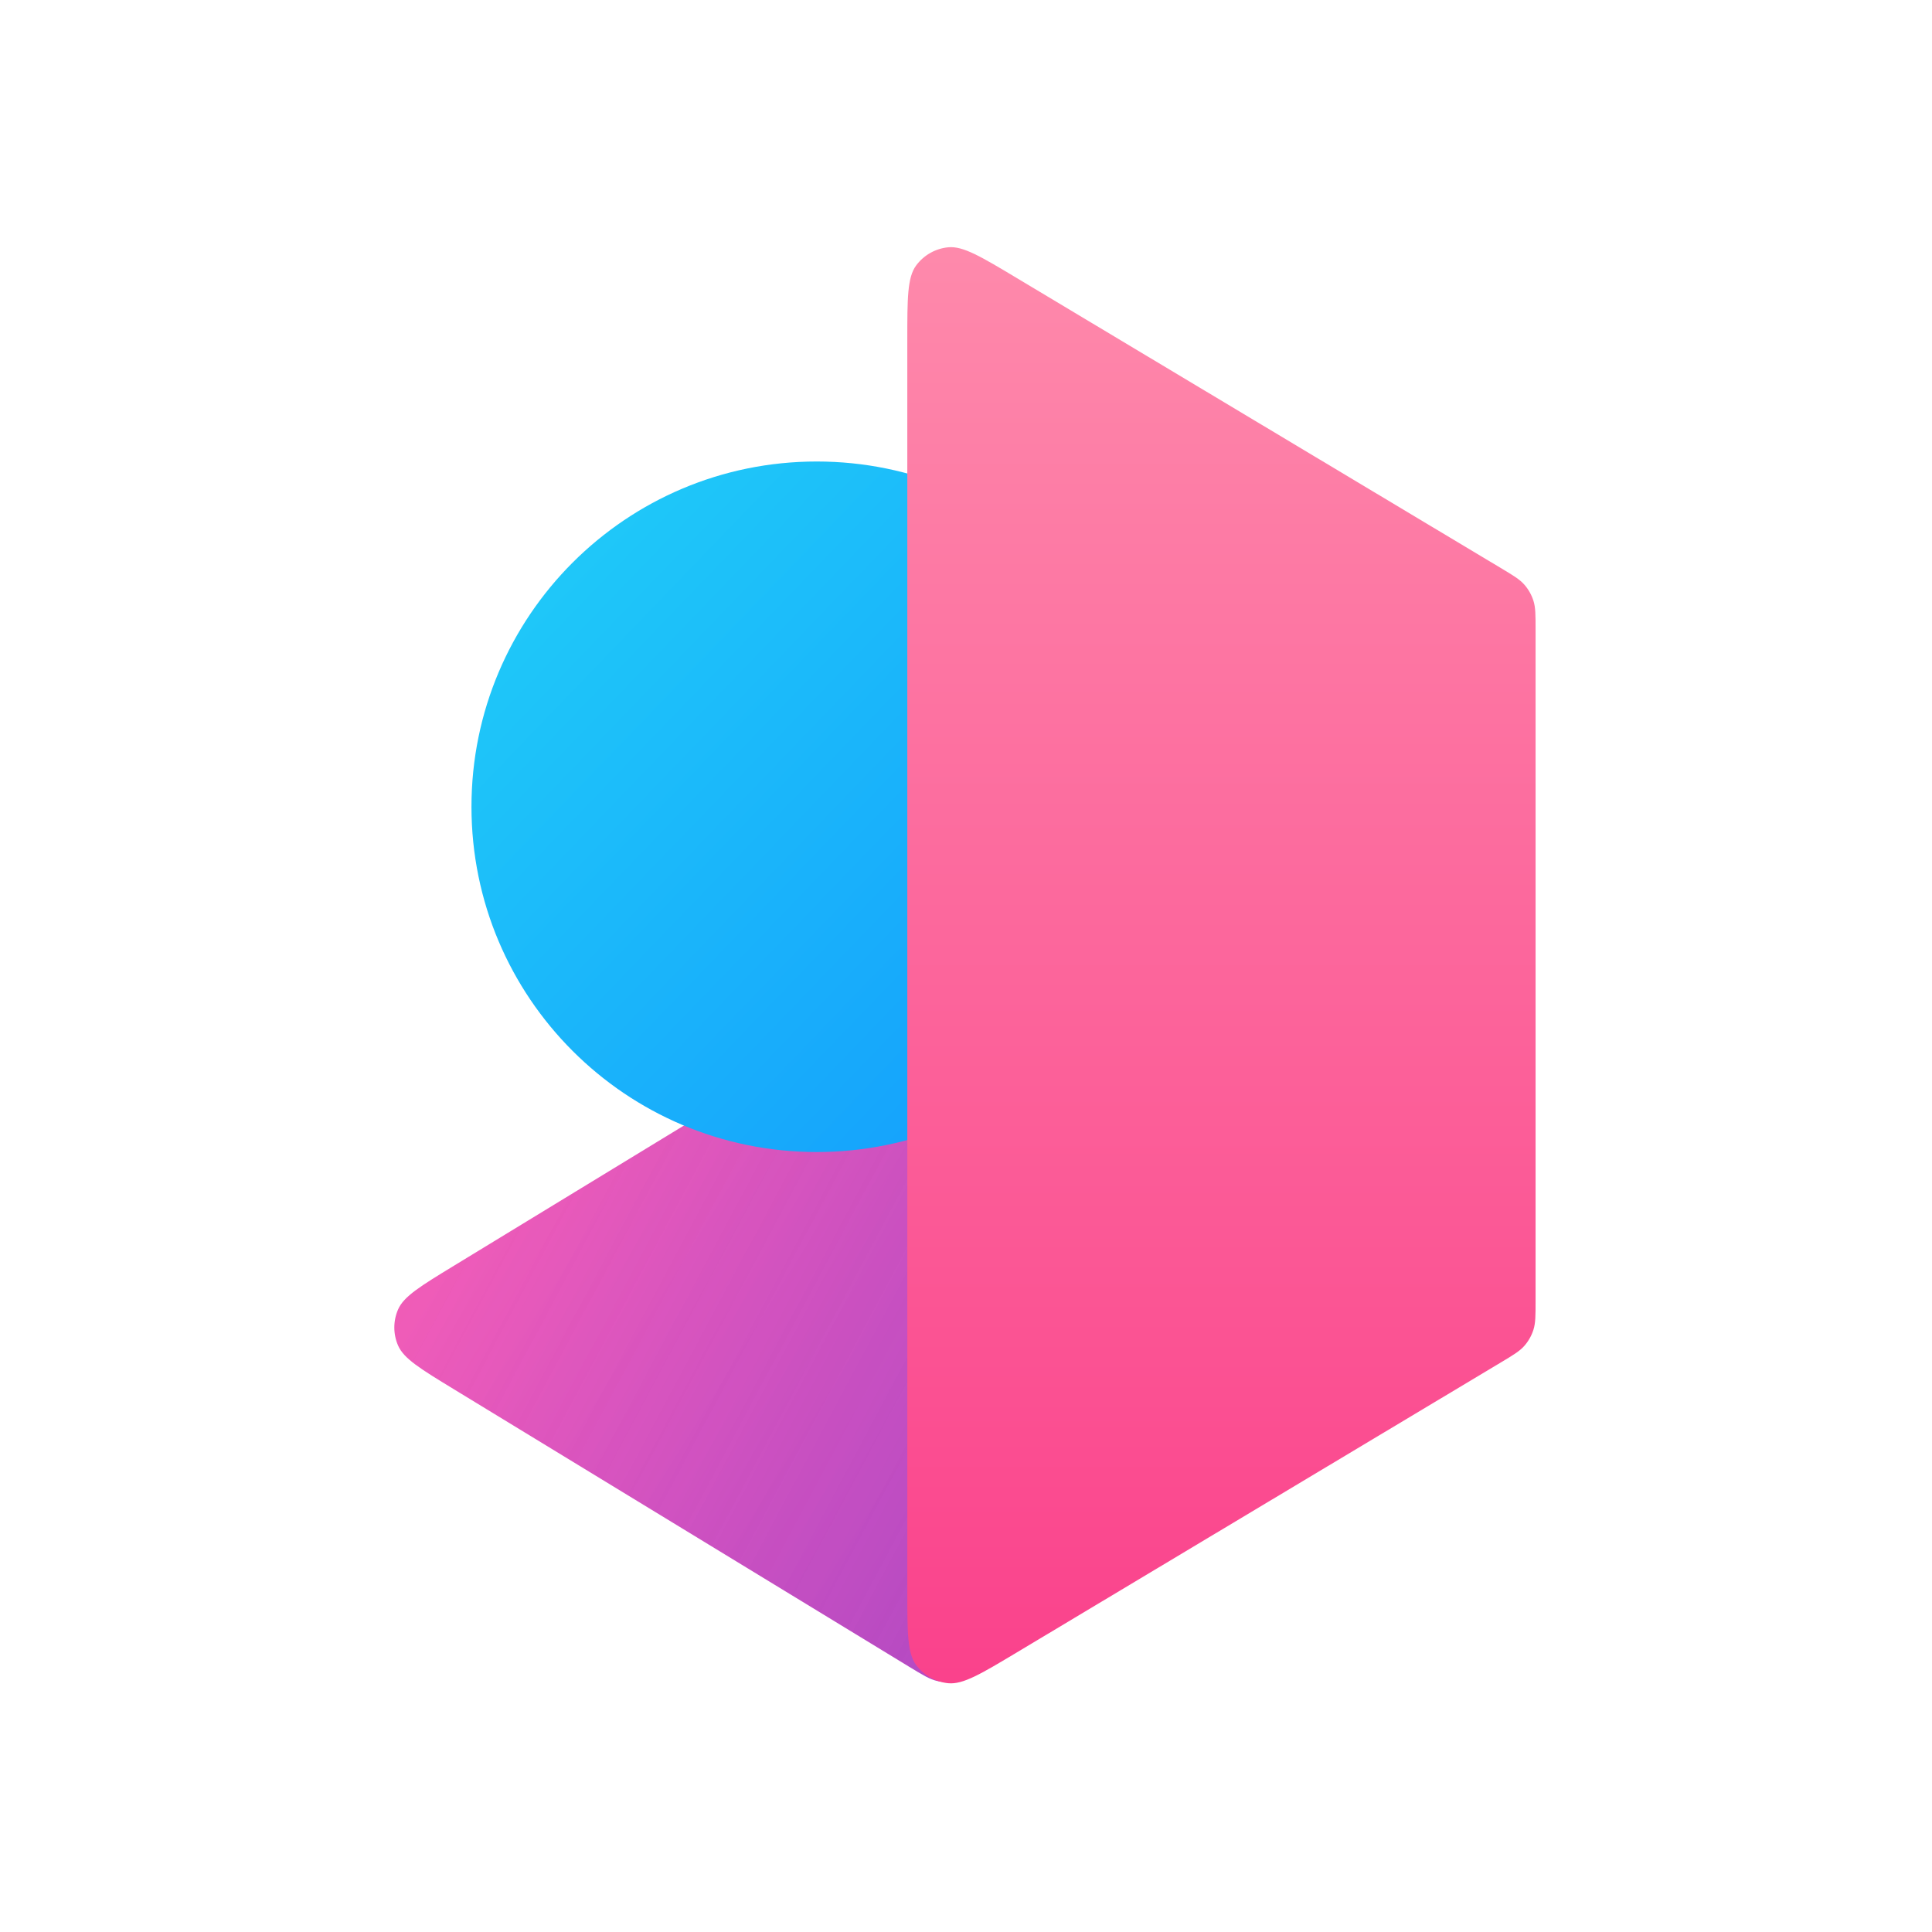
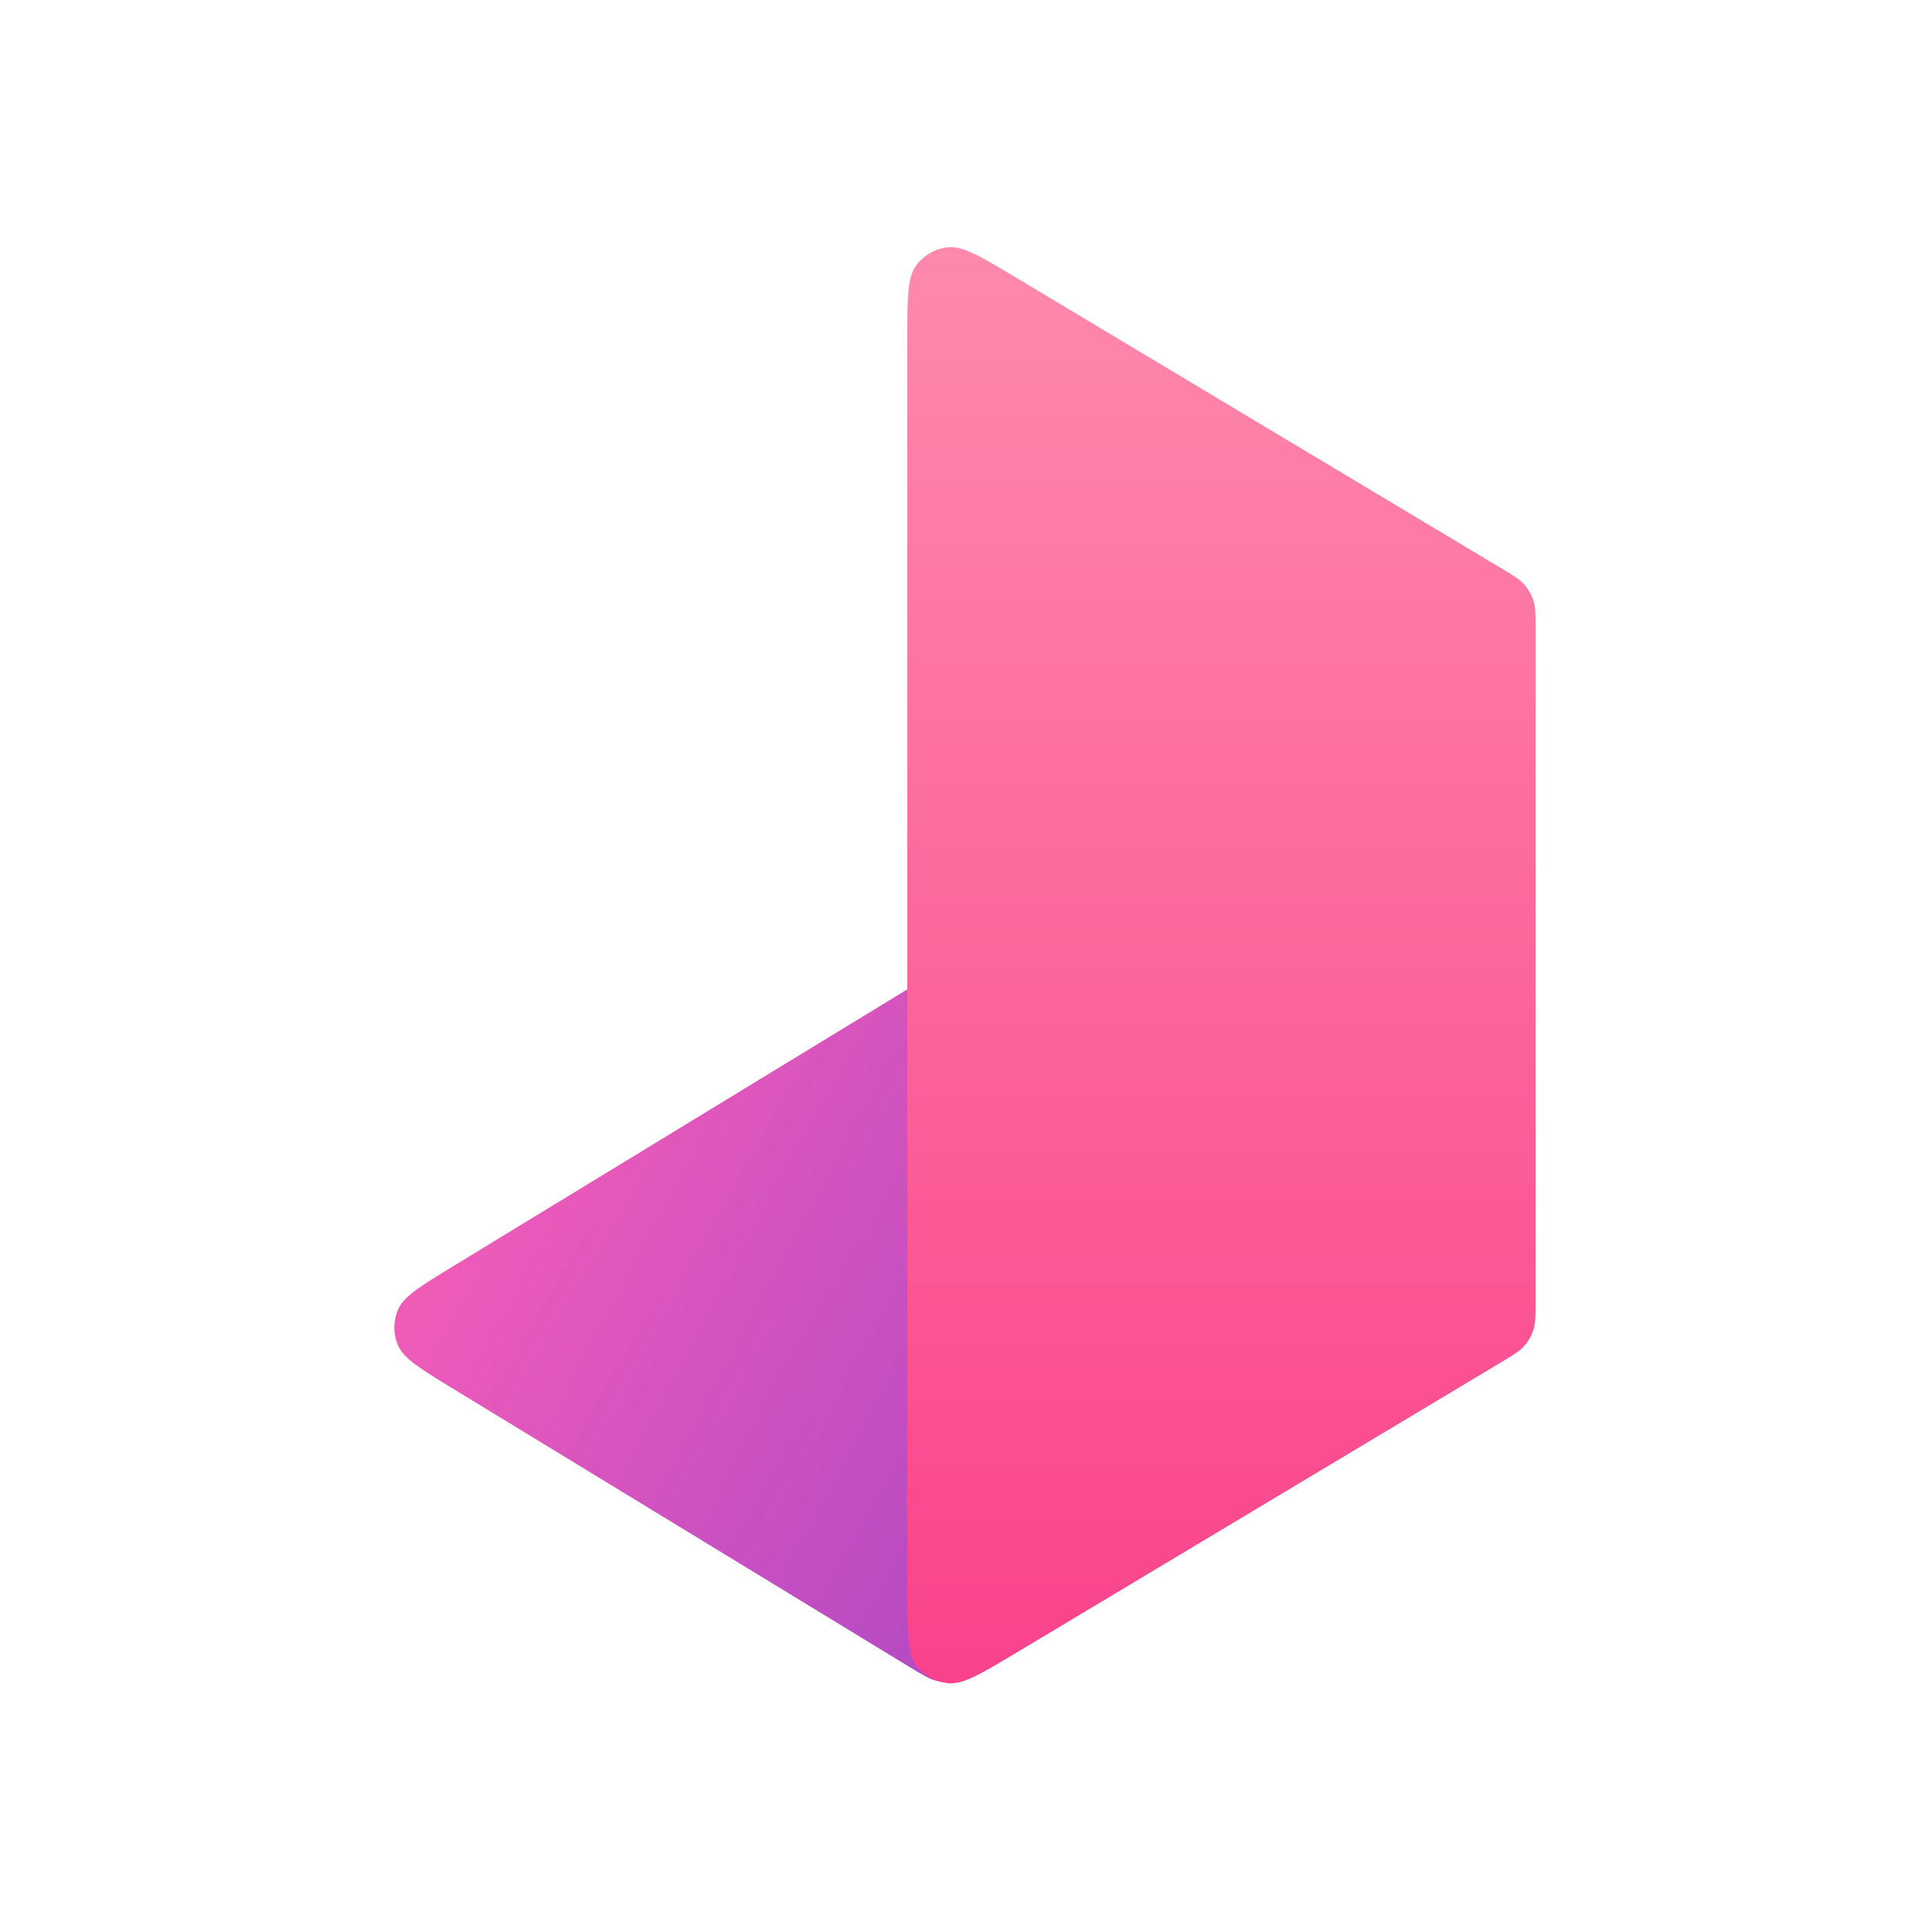
<svg xmlns="http://www.w3.org/2000/svg" width="256" height="256" viewBox="0 0 256 256" fill="none">
  <path d="M190.773 167.703C195.218 170.413 197.441 171.767 198.198 173.512C198.859 175.036 198.859 176.765 198.198 178.289C197.441 180.034 195.218 181.389 190.773 184.098L130.468 220.855C128.653 221.961 127.746 222.515 126.775 222.731C125.917 222.922 125.027 222.922 124.169 222.731C123.198 222.515 122.29 221.961 120.475 220.855L60.17 184.098C55.725 181.389 53.503 180.034 52.746 178.289C52.085 176.765 52.085 175.036 52.746 173.512C53.503 171.767 55.725 170.413 60.17 167.703L120.475 130.946C122.29 129.84 123.198 129.287 124.169 129.071C125.027 128.88 125.917 128.88 126.775 129.071C127.746 129.287 128.653 129.84 130.468 130.946L190.773 167.703Z" fill="url(#paint0_linear_1_65)" />
  <path d="M190.773 167.703C195.218 170.413 197.441 171.767 198.198 173.512C198.859 175.036 198.859 176.765 198.198 178.289C197.441 180.034 195.218 181.389 190.773 184.098L130.468 220.855C128.653 221.961 127.746 222.515 126.775 222.731C125.917 222.922 125.027 222.922 124.169 222.731C123.198 222.515 122.29 221.961 120.475 220.855L60.17 184.098C55.725 181.389 53.503 180.034 52.746 178.289C52.085 176.765 52.085 175.036 52.746 173.512C53.503 171.767 55.725 170.413 60.17 167.703L120.475 130.946C122.29 129.84 123.198 129.287 124.169 129.071C125.027 128.88 125.917 128.88 126.775 129.071C127.746 129.287 128.653 129.84 130.468 130.946L190.773 167.703Z" fill="url(#paint1_linear_1_65)" />
  <g filter="url(#filter0_d_1_65)">
-     <path d="M153.972 103.901C153.972 129.168 133.489 149.651 108.222 149.651C82.955 149.651 62.472 129.168 62.472 103.901C62.472 78.634 82.955 58.151 108.222 58.151C133.489 58.151 153.972 78.634 153.972 103.901Z" fill="url(#paint2_linear_1_65)" />
-   </g>
+     </g>
  <path d="M198.806 75.23L134.756 36.858C129.998 34.008 127.619 32.582 125.662 32.766C123.956 32.926 122.399 33.808 121.385 35.189C120.222 36.774 120.222 39.547 120.222 45.093V210.708C120.222 216.254 120.222 219.027 121.385 220.612C122.399 221.994 123.956 222.876 125.662 223.036C127.619 223.219 129.998 221.794 134.755 218.943L198.806 180.571C200.507 179.552 201.358 179.042 201.976 178.34C202.523 177.719 202.935 176.991 203.187 176.202C203.472 175.311 203.472 174.319 203.472 172.336V83.465C203.472 81.482 203.472 80.49 203.187 79.599C202.935 78.811 202.523 78.083 201.976 77.461C201.358 76.759 200.507 76.249 198.806 75.23Z" fill="url(#paint3_linear_1_65)" />
  <defs>
    <filter id="filter0_d_1_65" x="53.472" y="52.151" width="109.5" height="109.5" filterUnits="userSpaceOnUse" color-interpolation-filters="sRGB">
      <feFlood flood-opacity="0" result="BackgroundImageFix" />
      <feColorMatrix in="SourceAlpha" type="matrix" values="0 0 0 0 0 0 0 0 0 0 0 0 0 0 0 0 0 0 127 0" result="hardAlpha" />
      <feOffset dy="3" />
      <feGaussianBlur stdDeviation="4.5" />
      <feComposite in2="hardAlpha" operator="out" />
      <feColorMatrix type="matrix" values="0 0 0 0 0 0 0 0 0 0 0 0 0 0 0 0 0 0 0.15 0" />
      <feBlend mode="normal" in2="BackgroundImageFix" result="effect1_dropShadow_1_65" />
      <feBlend mode="normal" in="SourceGraphic" in2="effect1_dropShadow_1_65" result="shape" />
    </filter>
    <linearGradient id="paint0_linear_1_65" x1="174.597" y1="205.151" x2="40.722" y2="122.276" gradientUnits="userSpaceOnUse">
      <stop stop-color="#CA40FA" />
      <stop offset="1" stop-color="#FB65A2" />
    </linearGradient>
    <linearGradient id="paint1_linear_1_65" x1="174.597" y1="205.151" x2="69.222" y2="148.901" gradientUnits="userSpaceOnUse">
      <stop stop-color="#515151" stop-opacity="0.35" />
      <stop offset="1" stop-color="#515151" stop-opacity="0" />
    </linearGradient>
    <linearGradient id="paint2_linear_1_65" x1="54.222" y1="64.526" x2="153.972" y2="160.526" gradientUnits="userSpaceOnUse">
      <stop stop-color="#21D0F8" />
      <stop offset="1" stop-color="#1296FD" />
    </linearGradient>
    <linearGradient id="paint3_linear_1_65" x1="161.847" y1="28.151" x2="161.847" y2="227.651" gradientUnits="userSpaceOnUse">
      <stop stop-color="#FE8BAC" />
      <stop offset="1" stop-color="#FA408B" />
    </linearGradient>
  </defs>
</svg>